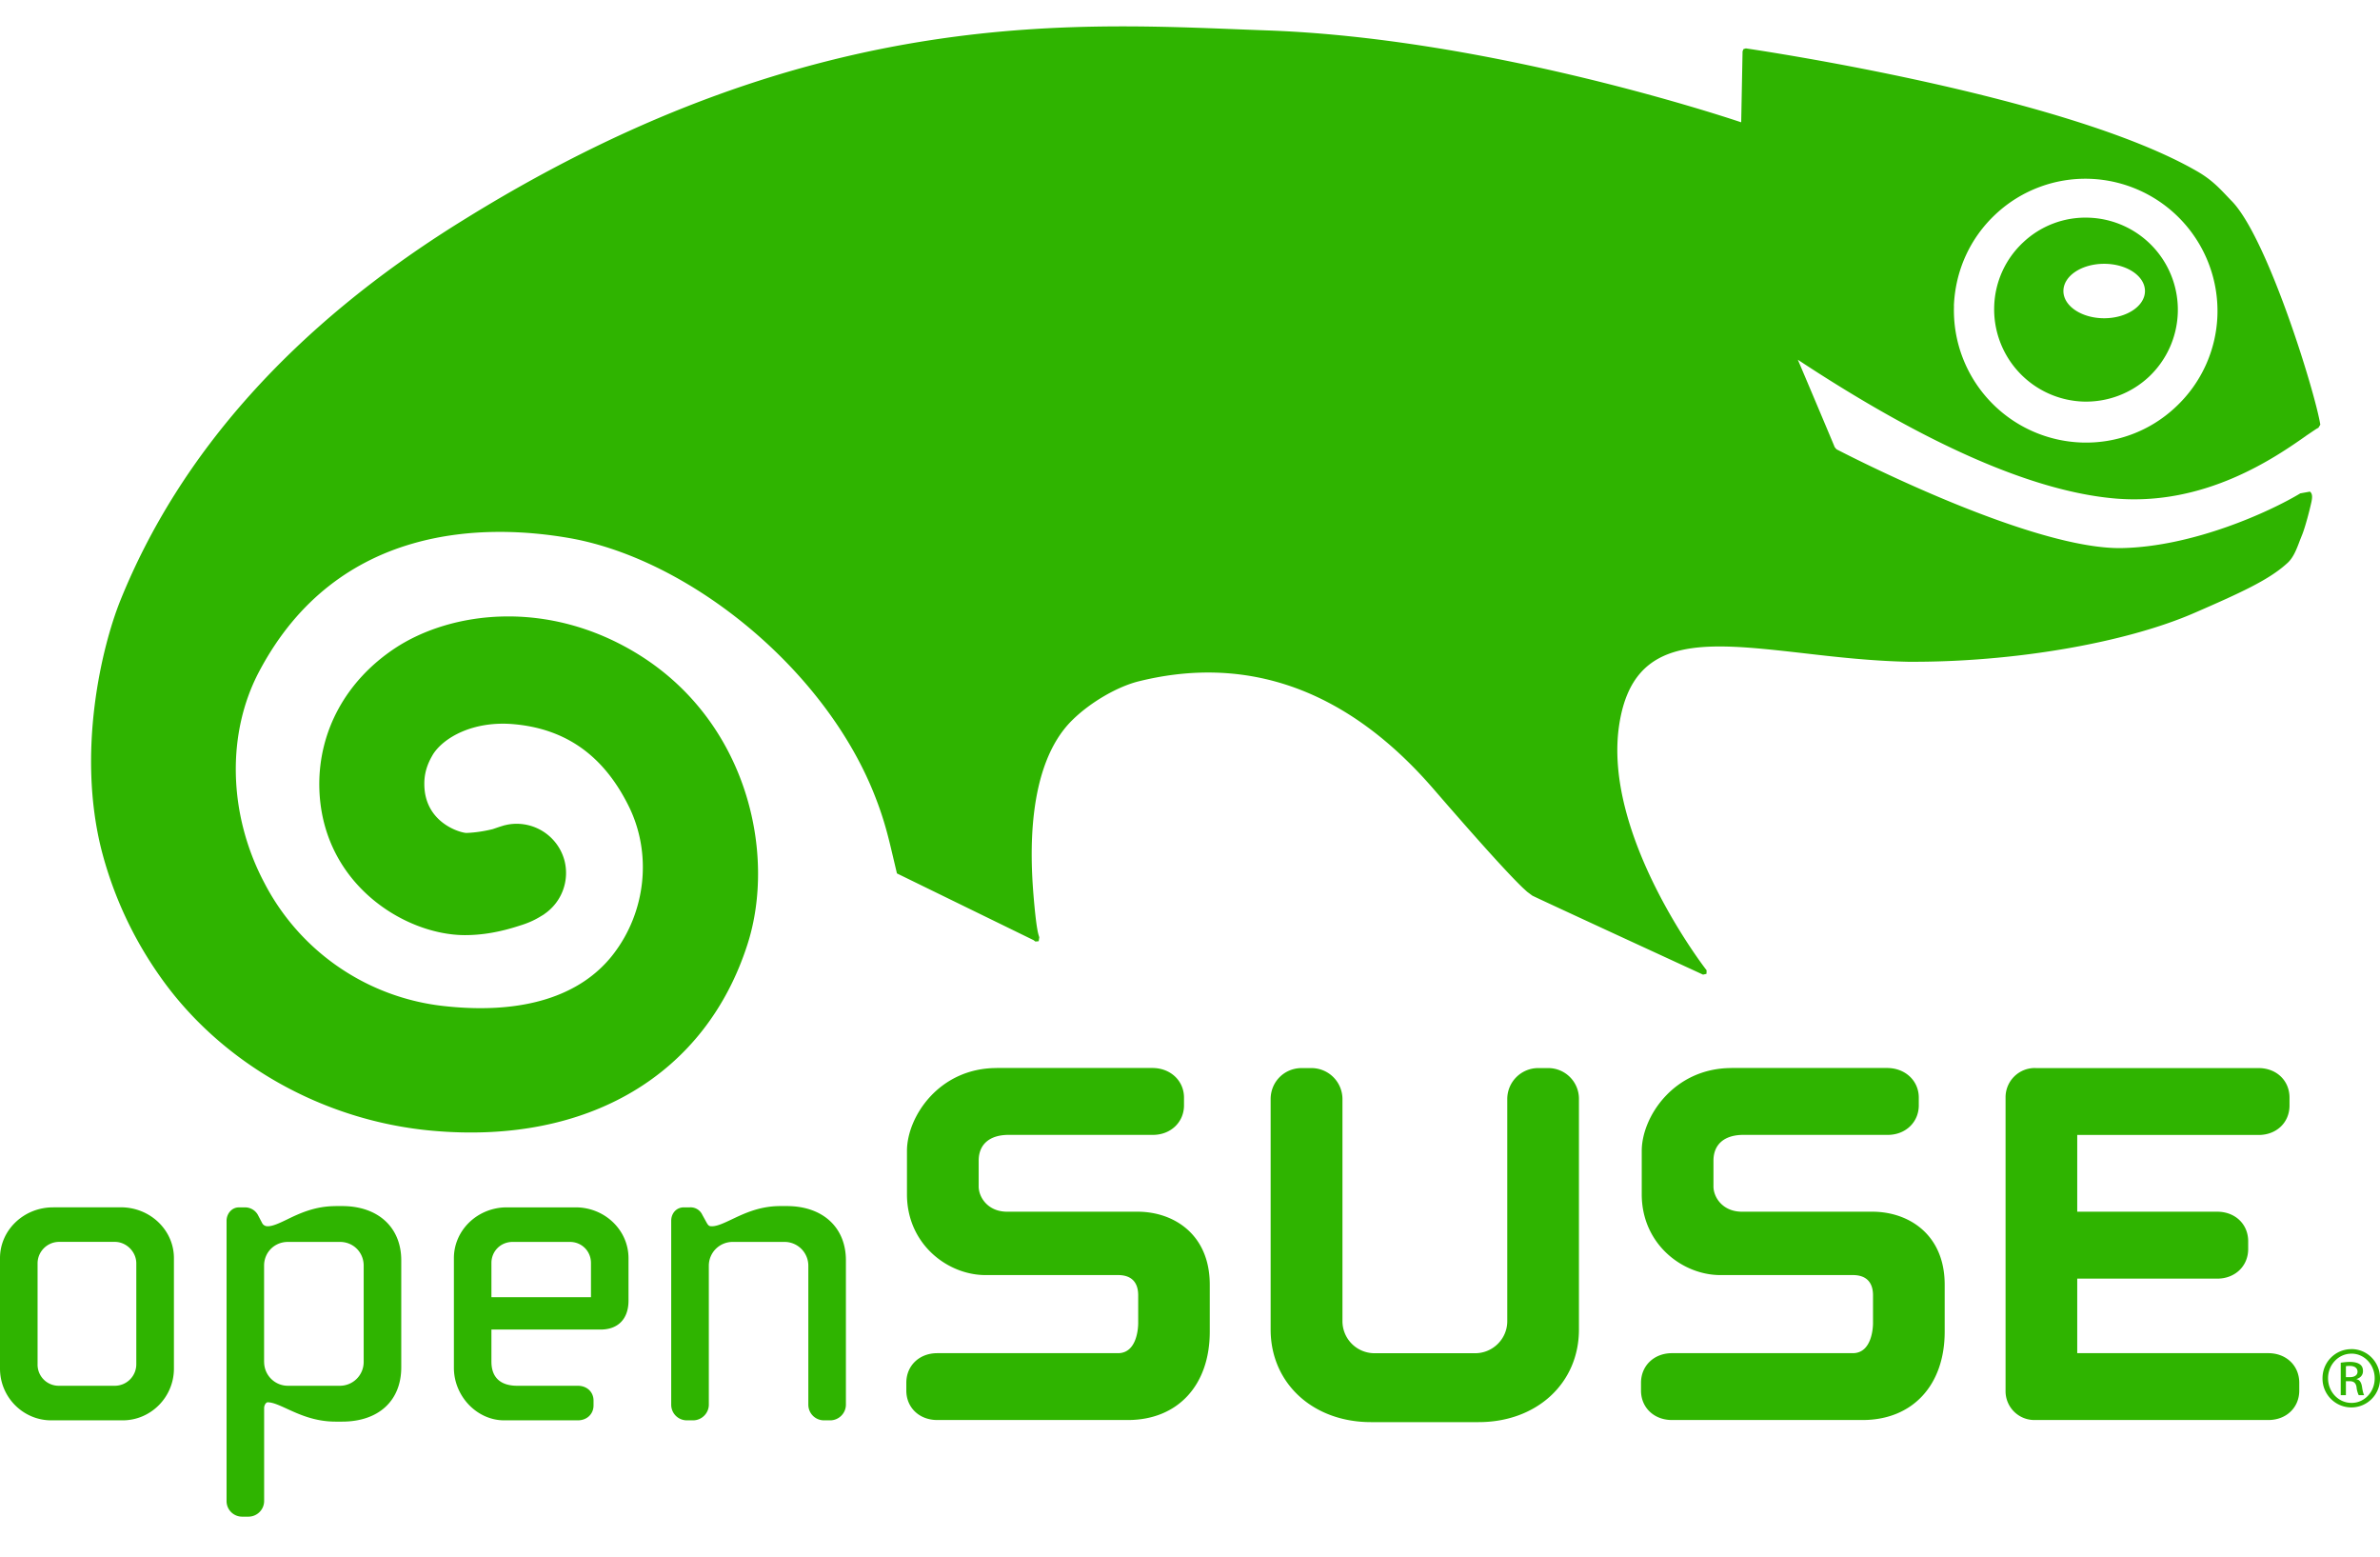
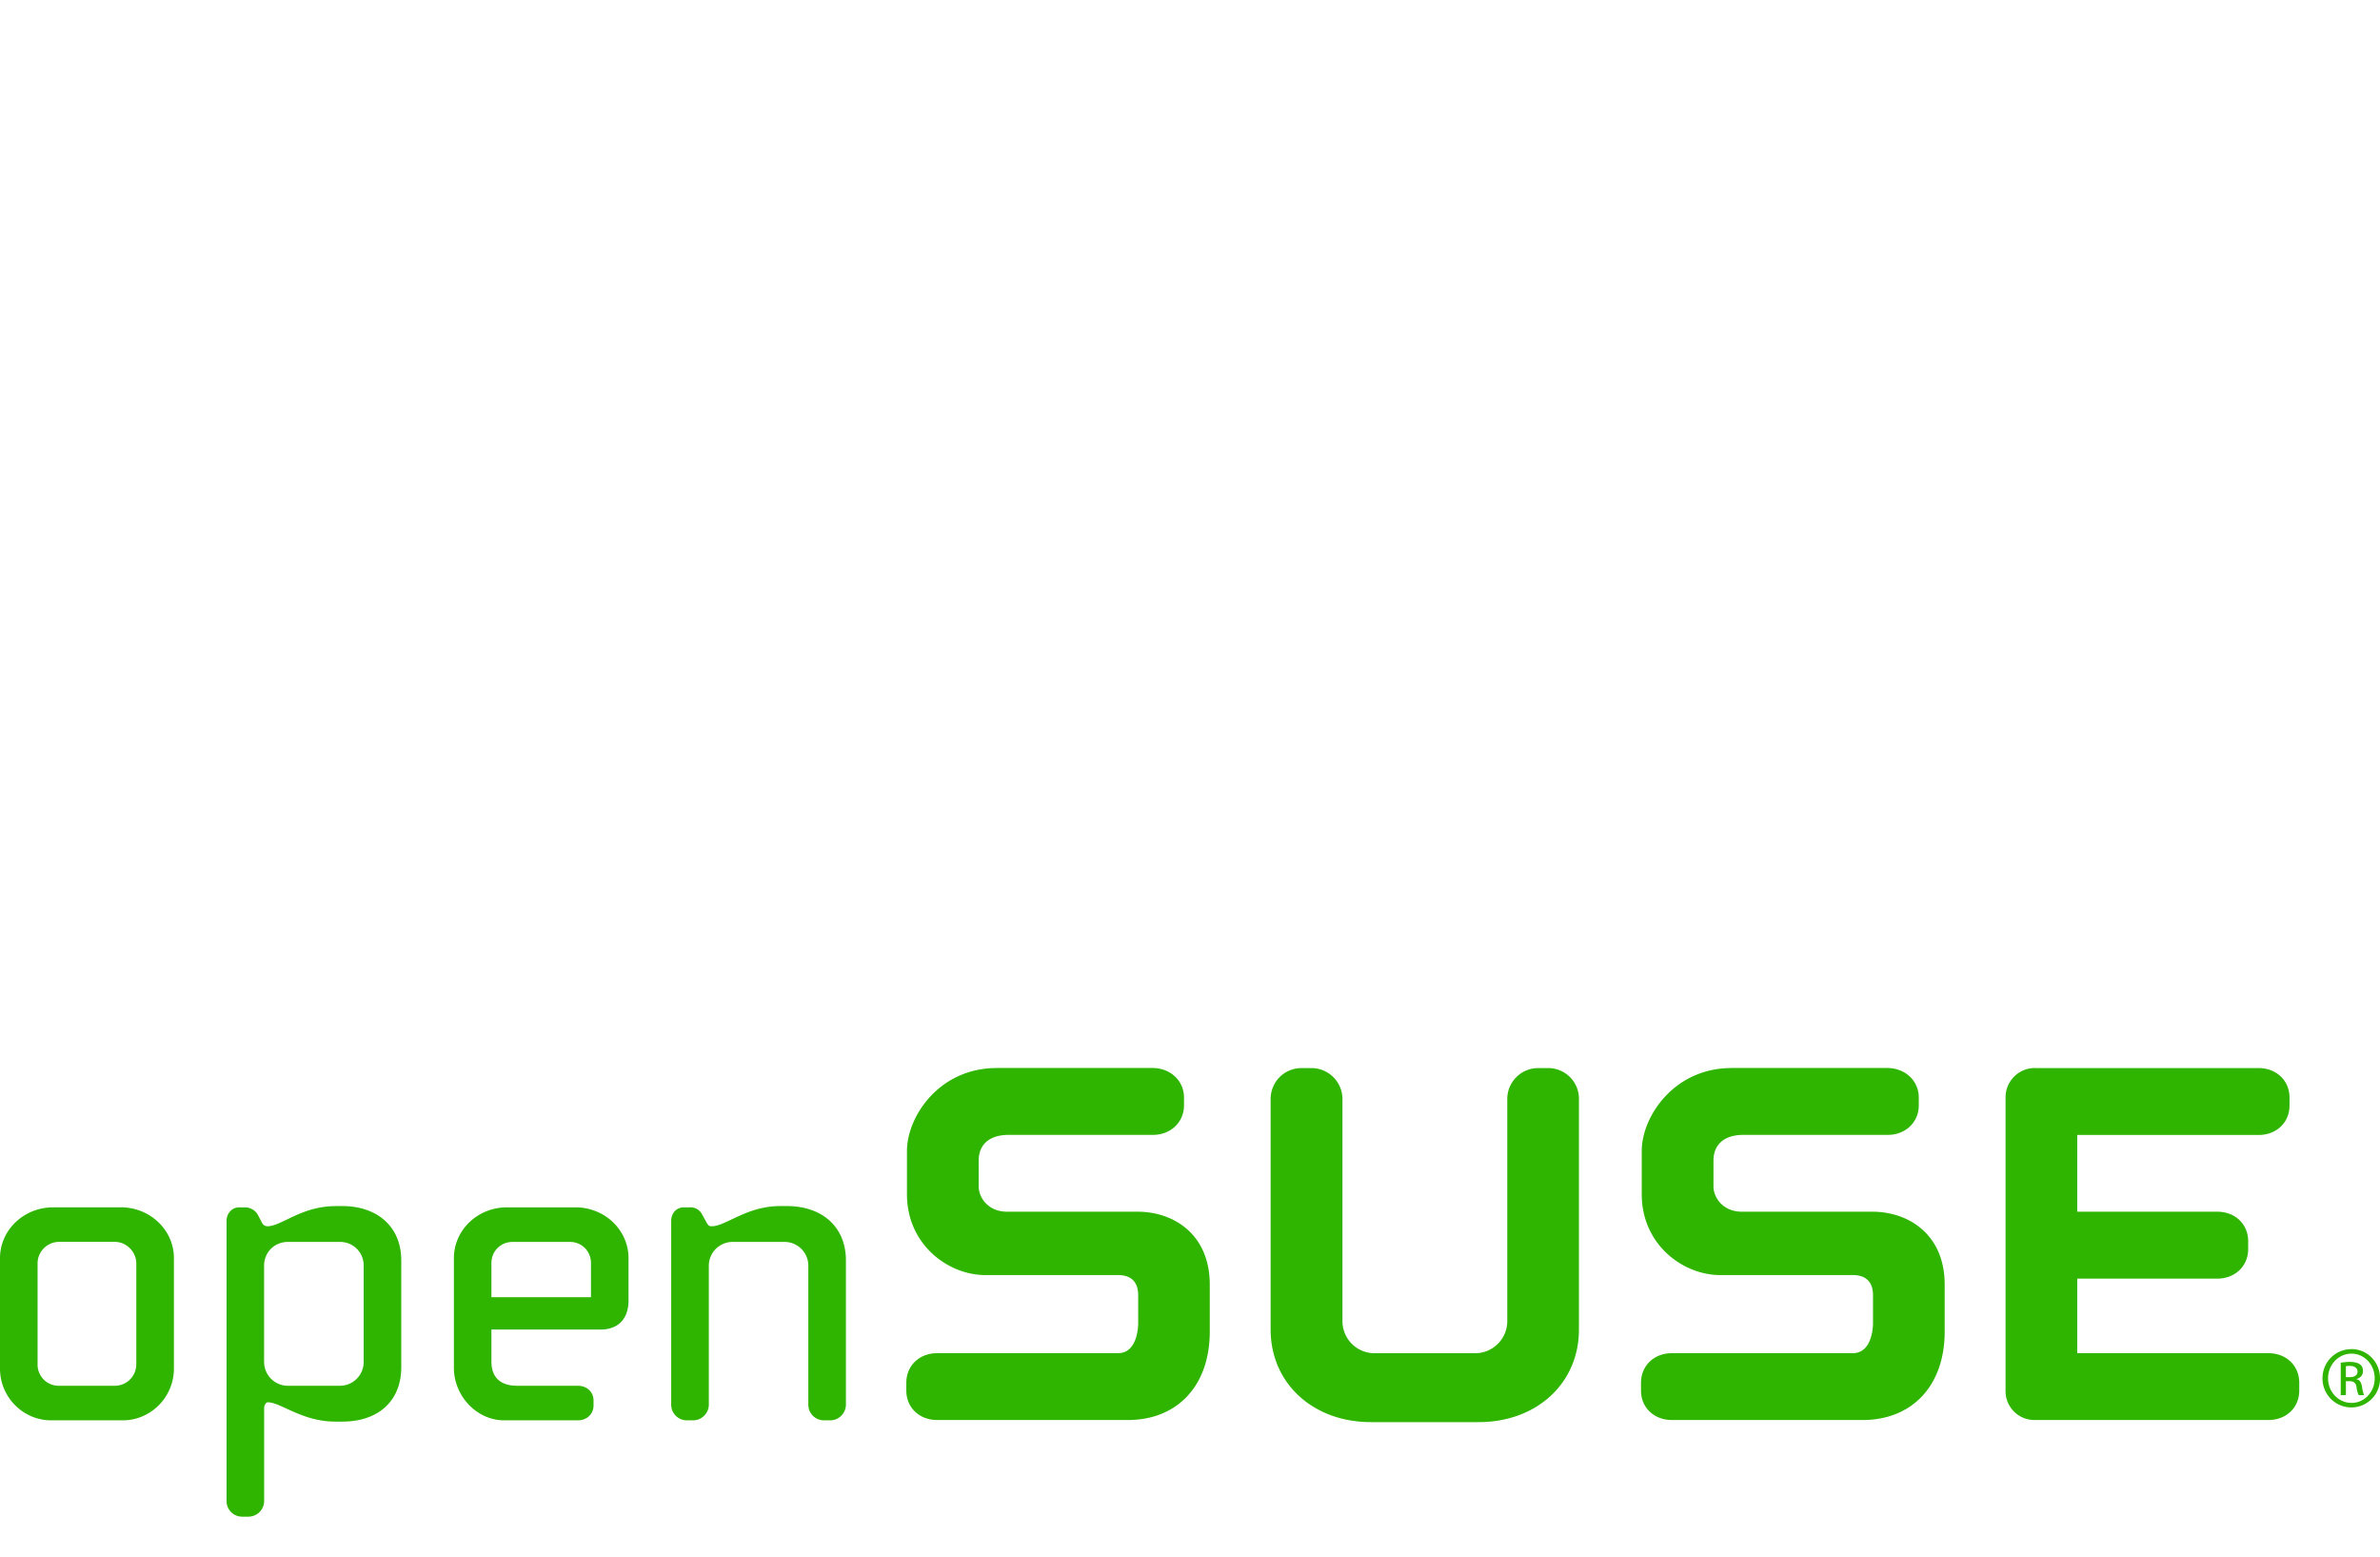
<svg xmlns="http://www.w3.org/2000/svg" width="52" height="34" fill="none" viewBox="0 0 52 34">
-   <path fill="#2FB400" d="M42.69 6.684c.03-.769.351-1.482.913-2.006a2.87 2.87 0 0 1 2.065-.772 2.89 2.89 0 0 1 2.78 2.981 2.87 2.87 0 0 1-.913 2.004 2.85 2.85 0 0 1-2.067.774 2.889 2.889 0 0 1-2.776-2.981h-.001Zm7.695 2.834c.131-.086.227-.157.268-.173l.043-.069c-.11-.695-1.147-4.068-1.93-4.879-.216-.22-.39-.438-.74-.643-2.837-1.653-9.565-2.651-9.88-2.697l-.053.015-.02.049-.03 1.55c-.688-.23-5.684-1.844-10.367-2.007-3.972-.14-9.755-.653-17.42 4.06l-.228.141c-3.606 2.25-6.095 5.024-7.397 8.247-.408 1.014-.957 3.302-.413 5.456a8.417 8.417 0 0 0 1.26 2.733c1.332 1.913 3.566 3.183 5.973 3.397 3.396.304 5.969-1.222 6.883-4.08.63-1.97 0-4.864-2.411-6.34-1.962-1.2-4.07-.928-5.295-.118-1.061.704-1.662 1.797-1.652 2.999.024 2.13 1.859 3.263 3.178 3.266.384 0 .769-.066 1.203-.208.154-.047.3-.105.46-.204l.05-.03.031-.02-.01.005a1.086 1.086 0 0 0 .44-1.191 1.082 1.082 0 0 0-1.241-.765l-.075.017-.1.031-.147.05c-.304.075-.532.082-.58.083-.155-.01-.914-.237-.914-1.07v-.01c0-.306.122-.52.19-.637.236-.371.883-.735 1.757-.659 1.147.1 1.974.688 2.522 1.798.508 1.032.375 2.301-.343 3.23-.714.922-1.983 1.314-3.673 1.132a5.032 5.032 0 0 1-3.949-2.695c-.789-1.491-.832-3.26-.111-4.619 1.724-3.255 4.98-3.221 6.767-2.912 2.642.458 5.649 2.896 6.714 5.71.173.45.26.805.337 1.13l.115.486 2.986 1.458.039.03.072-.007.013-.086c-.018-.067-.062-.128-.13-.964-.057-.741-.173-2.77.849-3.777.397-.393 1.001-.744 1.479-.856 1.956-.478 4.25-.149 6.42 2.363 1.123 1.297 1.67 1.888 1.946 2.153l.095.087.113.084c.09.05 3.731 1.726 3.731 1.726l.075-.018.002-.078c-.024-.027-2.308-2.979-1.902-5.408.32-1.936 1.861-1.76 3.992-1.52.695.081 1.487.172 2.307.19 2.288.015 4.754-.408 6.273-1.072.983-.428 1.61-.712 2.004-1.07.141-.117.214-.307.29-.512l.054-.135c.064-.166.157-.515.198-.707.017-.084.027-.173-.034-.22l-.21.038c-.667.402-2.335 1.162-3.894 1.195-1.935.04-5.834-1.947-6.24-2.158l-.039-.046c-.096-.234-.68-1.617-.806-1.91 2.806 1.85 5.133 2.872 6.916 3.03 1.985.177 3.53-.906 4.191-1.369h-.002Zm-4.412-2.567c-.492 0-.89-.267-.89-.594 0-.33.398-.595.89-.595.493 0 .892.266.892.595 0 .327-.4.594-.892.594Zm-.328-2.196a1.981 1.981 0 0 0-1.438.536 1.99 1.99 0 0 0-.636 1.398 2.016 2.016 0 0 0 1.937 2.082 2.012 2.012 0 0 0 1.442-.54 2.012 2.012 0 0 0-1.305-3.476Z" />
  <path fill="#2FB400" d="M21.776 23.328c-1.265 0-1.96 1.07-1.96 1.81v.948c0 1.09.89 1.764 1.715 1.764h2.896c.365 0 .441.239.441.44v.613c0 .065-.013.653-.441.653h-3.949c-.393 0-.676.273-.676.647v.17c0 .372.284.643.676.643h4.163c1.089 0 1.791-.757 1.791-1.93V28.06c0-1.102-.791-1.594-1.577-1.594h-2.849c-.429 0-.623-.322-.623-.55v-.565c0-.356.238-.563.654-.563h3.154c.387 0 .678-.277.678-.645v-.169c0-.369-.296-.647-.69-.647h-3.403ZM33.607 23.329a.676.676 0 0 0-.675.678v4.85c0 .388-.317.7-.701.7h-2.2a.7.7 0 0 1-.7-.7v-4.85a.678.678 0 0 0-.678-.678h-.213c-.38 0-.678.3-.678.678v5.033c0 1.172.922 2.022 2.192 2.022h2.353c1.269 0 2.191-.85 2.191-2.022v-5.033a.671.671 0 0 0-.676-.678h-.215ZM37.832 23.328c-1.265 0-1.962 1.07-1.962 1.81v.948c0 1.09.892 1.764 1.716 1.764h2.895c.365 0 .442.239.442.44v.613c0 .065-.014.653-.442.653H36.53c-.39 0-.676.273-.676.647v.17c0 .372.285.643.676.643h4.165c1.089 0 1.794-.757 1.794-1.93V28.06c0-1.102-.793-1.594-1.58-1.594h-2.848c-.43 0-.624-.322-.624-.55v-.565c0-.356.238-.563.654-.563h3.156c.386 0 .676-.277.676-.645v-.169c0-.369-.296-.647-.693-.647h-3.398ZM44.478 23.328a.639.639 0 0 0-.659.647v6.397a.63.63 0 0 0 .645.644h5.096c.392 0 .676-.271.676-.643v-.17c0-.374-.284-.647-.676-.647h-4.175v-1.628h3.058c.392 0 .677-.275.677-.647v-.17c0-.373-.285-.645-.677-.645h-3.058V24.79h3.962c.39 0 .676-.27.676-.645v-.17c0-.373-.285-.646-.676-.646h-4.87.001ZM.821 29.797v-2.202c0-.259.212-.47.472-.47h1.215c.253 0 .47.216.47.47v2.202a.47.47 0 0 1-.47.471H1.283a.461.461 0 0 1-.462-.471Zm.338-3.426c-.64 0-1.159.497-1.159 1.11v2.412c0 .622.503 1.13 1.12 1.13h1.56c.616 0 1.12-.508 1.12-1.13V27.48c0-.613-.52-1.11-1.16-1.11H1.16ZM5.77 29.75v-2.106c0-.291.228-.518.519-.518h1.14c.29 0 .517.227.517.518v2.106a.52.52 0 0 1-.518.518h-1.14a.519.519 0 0 1-.517-.518Zm1.561-3.406c-.45 0-.789.16-1.06.292-.167.08-.31.148-.422.148a.133.133 0 0 1-.116-.06l-.104-.198a.322.322 0 0 0-.258-.154h-.154c-.149 0-.267.133-.267.295v6.117a.34.34 0 0 0 .343.343h.133c.19 0 .345-.152.345-.343v-2.03c0-.06.039-.125.078-.125.112 0 .255.066.421.142.272.125.612.28 1.061.28h.144c.797 0 1.292-.456 1.292-1.187v-2.336c0-.72-.506-1.185-1.292-1.185h-.144ZM10.737 27.587c0-.259.203-.461.462-.461h1.253c.258 0 .46.202.46.461v.747h-2.175v-.747Zm.337-1.216c-.639 0-1.157.497-1.157 1.11v2.394c0 .621.504 1.148 1.098 1.148h1.61c.199 0 .343-.138.343-.326v-.105c0-.189-.144-.324-.343-.324h-1.322c-.37 0-.566-.182-.566-.528v-.7h2.385c.384 0 .61-.235.61-.631v-.928c0-.613-.518-1.11-1.155-1.11h-1.502ZM17.047 26.343c-.449 0-.787.161-1.06.291-.17.08-.315.15-.433.15-.053 0-.074-.007-.114-.077l-.095-.172a.282.282 0 0 0-.27-.164h-.133c-.16 0-.277.125-.277.296v4.013c0 .19.15.343.344.343h.133c.19 0 .345-.155.345-.343v-3.036a.52.52 0 0 1 .517-.518h1.14a.52.52 0 0 1 .517.518v3.036c0 .19.151.343.343.343h.134c.19 0 .344-.155.344-.343v-3.152c0-.72-.506-1.185-1.292-1.185h-.143ZM51.255 30.08h.082c.093 0 .172-.034.172-.121 0-.062-.045-.125-.172-.125a.505.505 0 0 0-.082.006v.24Zm0 .393h-.113v-.709c.06-.008.116-.017.2-.017.108 0 .178.023.22.054.043.03.066.078.066.147 0 .092-.062.149-.139.172v.006c.063.01.105.067.119.172.017.11.034.152.045.175h-.118a.514.514 0 0 1-.048-.18c-.017-.09-.063-.125-.153-.125h-.079v.305Zm.118-.906c-.279 0-.508.24-.508.536 0 .302.23.539.511.539.282.003.508-.237.508-.536 0-.3-.226-.54-.508-.54h-.002Zm.003-.1c.347 0 .624.283.624.636a.626.626 0 0 1-.627.638.63.63 0 0 1-.629-.638c0-.353.282-.635.63-.635h.002Z" />
</svg>